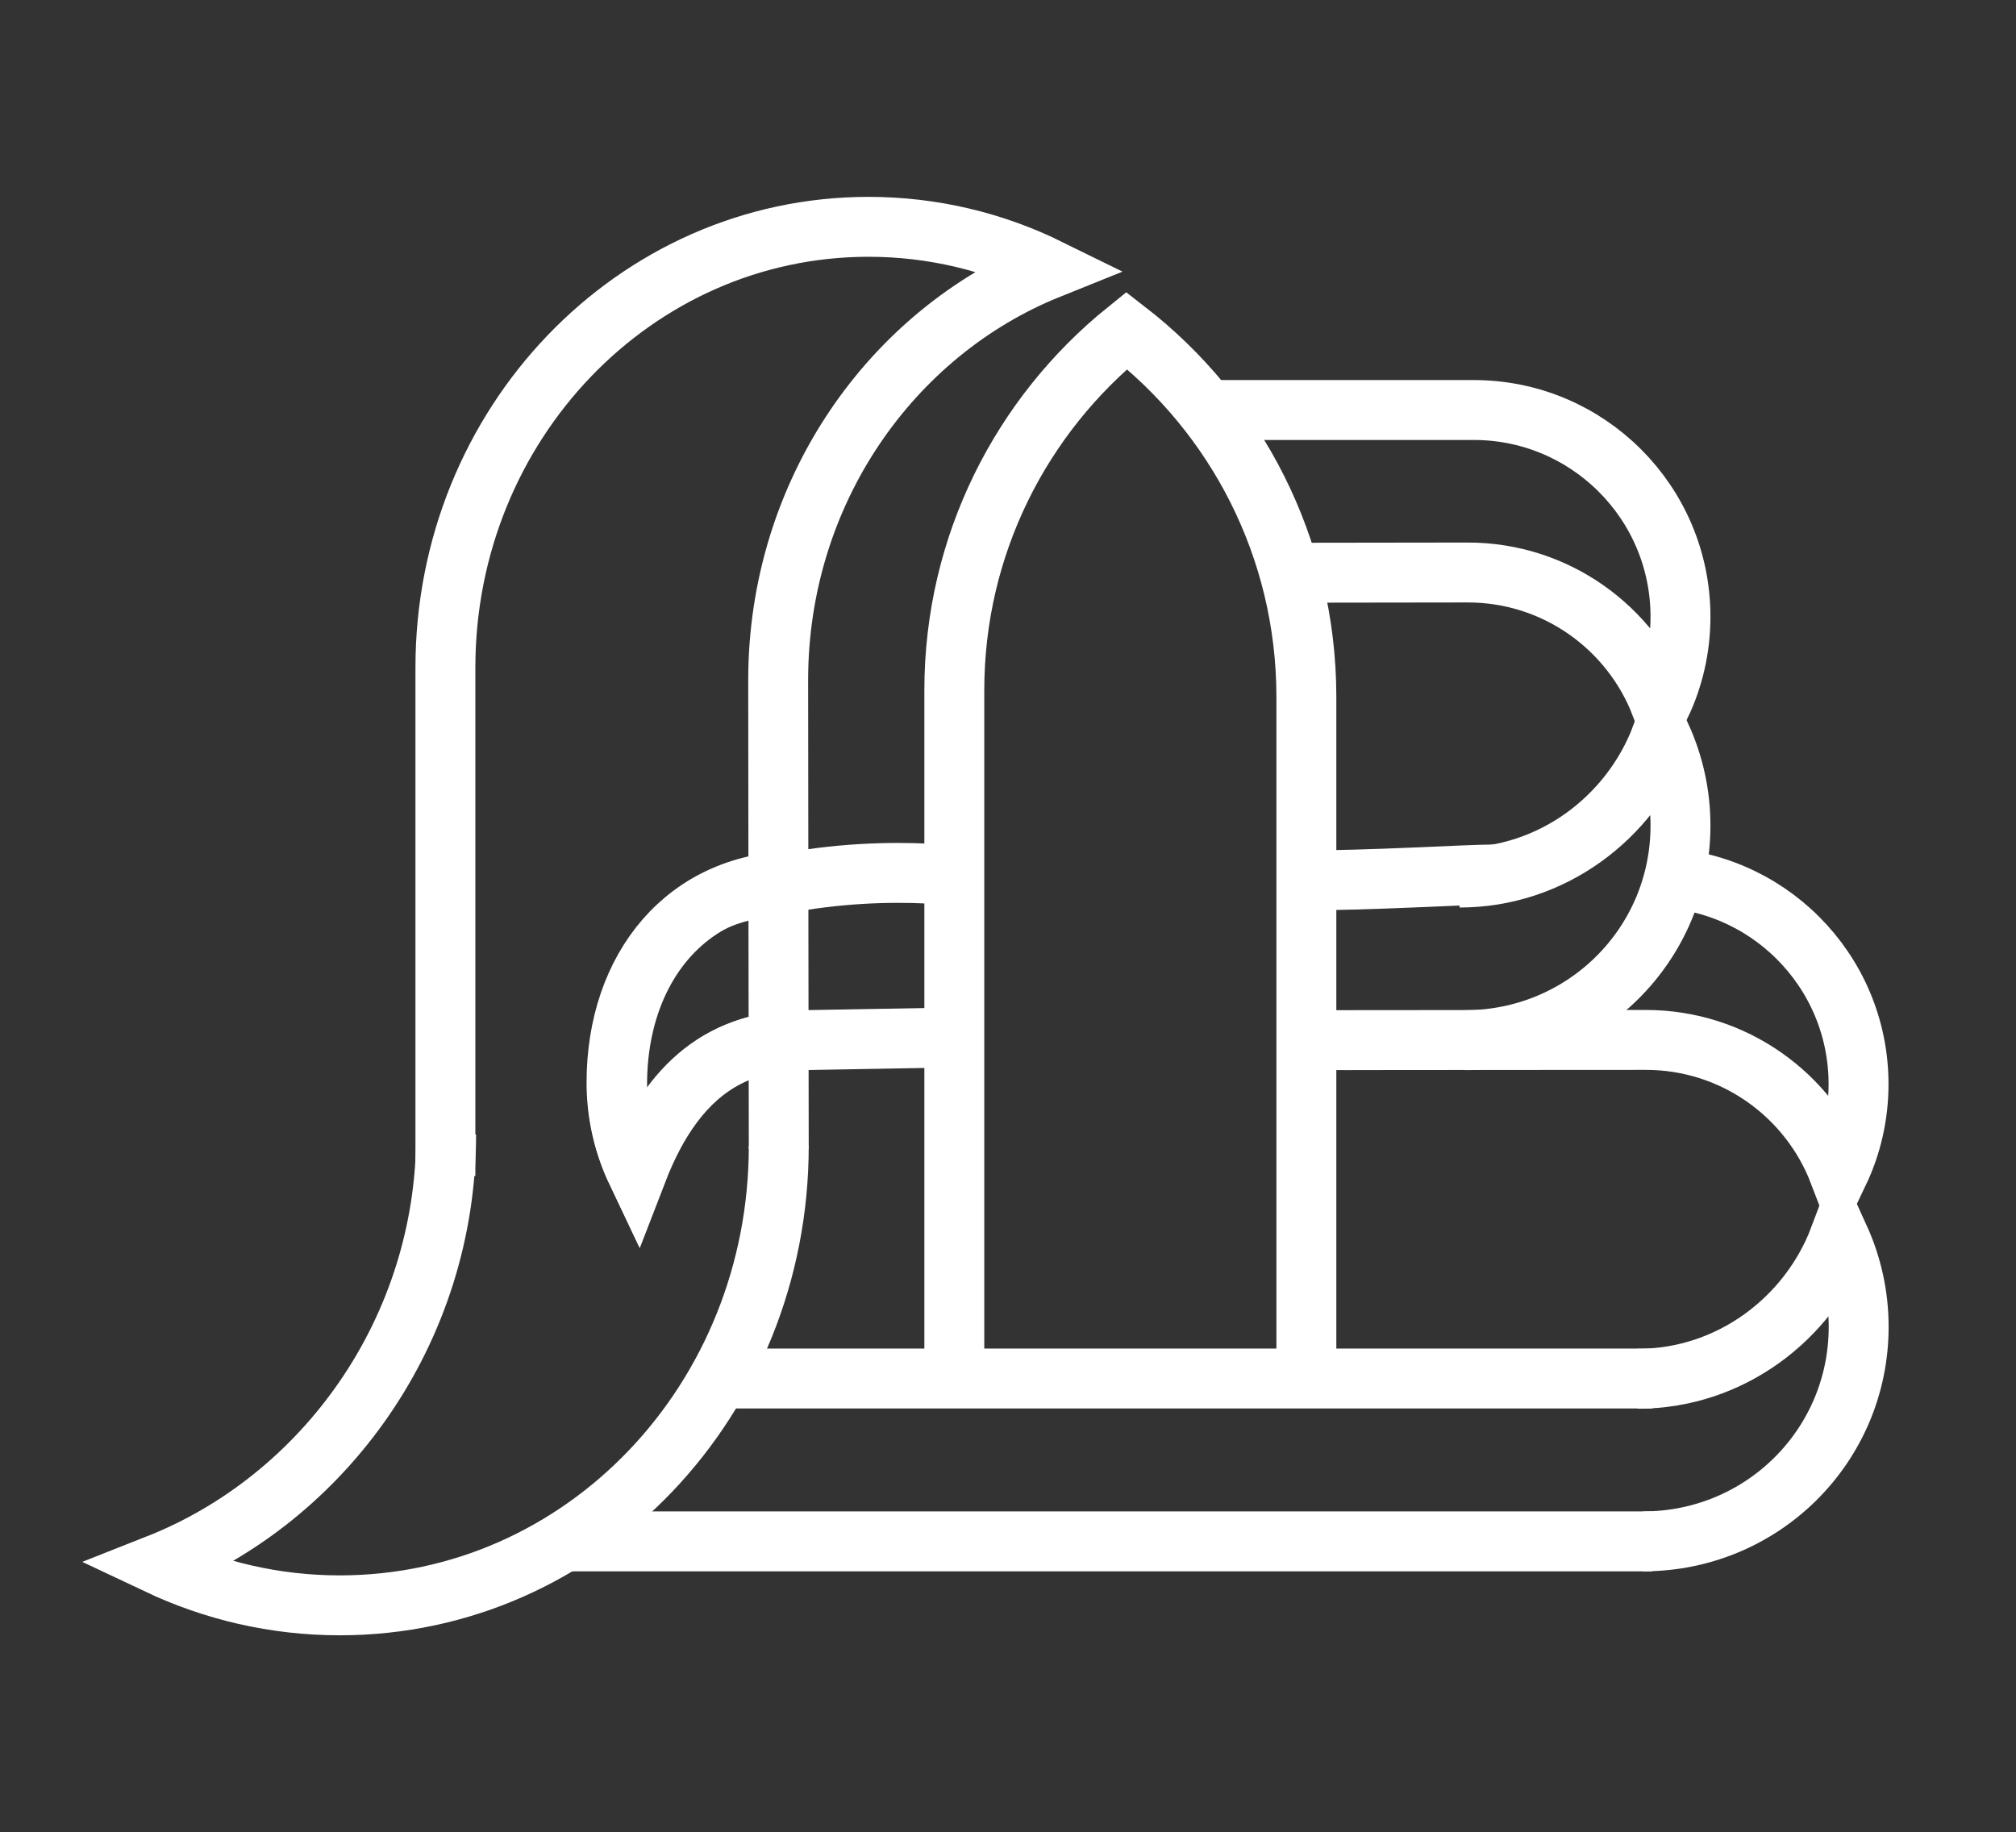
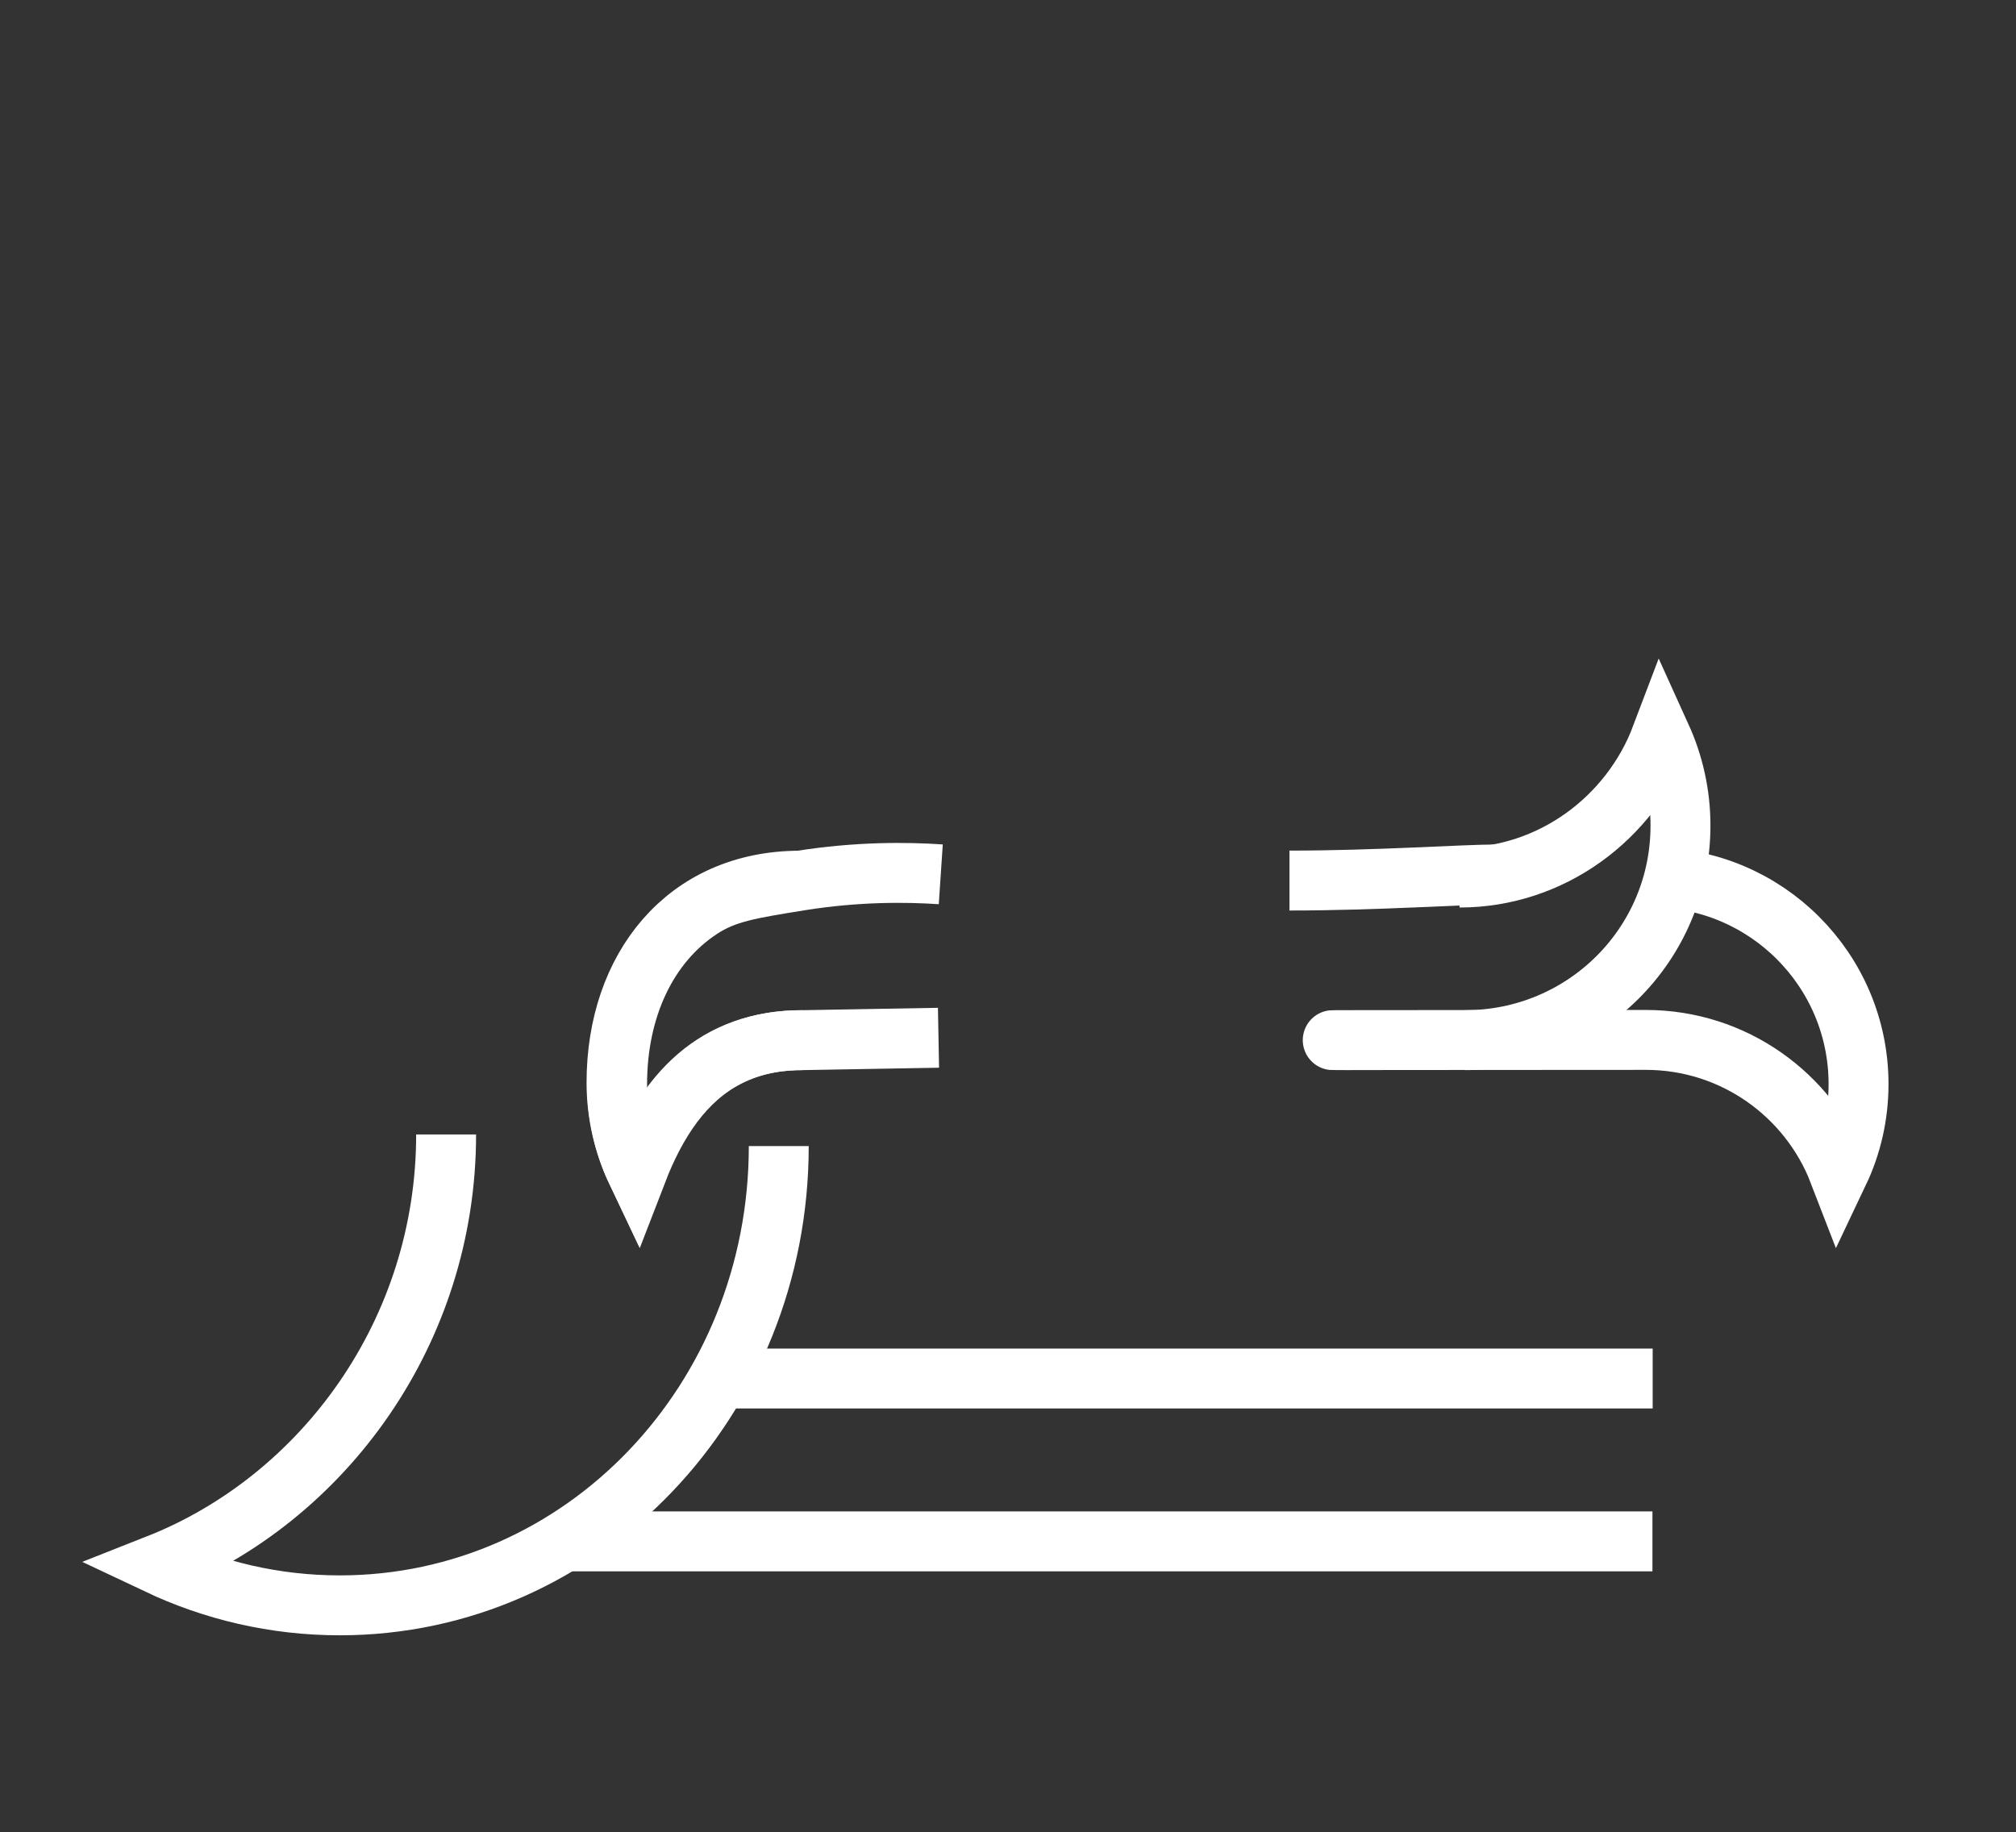
<svg xmlns="http://www.w3.org/2000/svg" id="Calque_1" data-name="Calque 1" viewBox="0 0 168.24 152.92">
  <rect x="0" y="0" width="168.24" height="152.92" fill="#333333" stroke="none" />
  <defs>
    <style>
      .cls-1 {
        fill: none;
        stroke: #fff;
        stroke-miterlimit: 10;
        stroke-width: 5px;
      }
    </style>
  </defs>
  <g>
    <path class="cls-1" d="m37.23,94.68c0,16.4-10.19,30.4-24.08,35.88,4.63,2.19,9.78,3.42,15.2,3.42,20.34,0,36.64-17.14,36.64-38.33" />
-     <path class="cls-1" d="m64.99,95.88c0-3.03-.05-29.6-.05-39.11,0-15.65,9.39-29.01,22.61-34.33-4.57-2.25-9.68-3.51-15.07-3.51-19.5,0-35.31,16.47-35.31,36.79v42.43" />
  </g>
  <path class="cls-1" d="m112.74,86.81c-8.34,0,20.15-.02,24.61-.02,7.34,0,13.61,4.59,16.1,11.05,1.06-2.23,1.65-4.73,1.65-7.36,0-9.53-7.73-17.25-17.25-17.25" />
-   <path class="cls-1" d="m107.61,47.8c1.42,0,10.42-.02,14.88-.02,7.34,0,13.61,4.59,16.1,11.05,1.06-2.23,1.65-4.73,1.65-7.36,0-9.53-7.73-17.25-17.25-17.25h-22.26" />
  <g>
    <path class="cls-1" d="m107.61,73.49c7.33,0,14.48-.51,17.27-.51" />
    <path class="cls-1" d="m78.32,86.61c-3.78.07-7.56.13-11.34.2-1.46,0-3.86.15-6.36,1.46-3.51,1.84-5.82,5.29-7.47,9.57-1.06-2.23-1.65-4.73-1.65-7.36,0-6.32,2.52-11.73,7-14.65,2.05-1.34,4.12-1.66,8.26-2.33,4.83-.77,8.92-.72,11.75-.53" />
    <path class="cls-1" d="m121.8,73.24c7.69,0,14.26-4.98,16.83-11.77,1.03,2.27,1.61,4.78,1.61,7.43,0,9.94-8.04,17.91-17.98,17.91" />
  </g>
-   <path class="cls-1" d="m109.02,114.34s0-56.22,0-56.23c-.02-12.41-5.89-23.48-15-30.53-8.76,7.07-14.38,17.89-14.38,30.03,0,.02,0,55.72,0,55.73" />
  <g>
    <path class="cls-1" d="m59.98,115.05c9.53,0,73.03,0,77.94,0" />
    <path class="cls-1" d="m137.9,128.64c-1.42,0-86.38,0-90.83,0" />
-     <path class="cls-1" d="m136.67,115.07c7.69,0,14.26-4.98,16.83-11.77,1.03,2.27,1.61,4.78,1.61,7.43,0,9.94-8.04,17.91-17.98,17.91" />
  </g>
  <path class="cls-1" d="m66.98,86.81c-7.34,0-11.39,4.44-13.88,10.9-1.06-2.23-1.65-4.73-1.65-7.36,0-9.53,5.78-16.85,15.31-16.85" />
</svg>